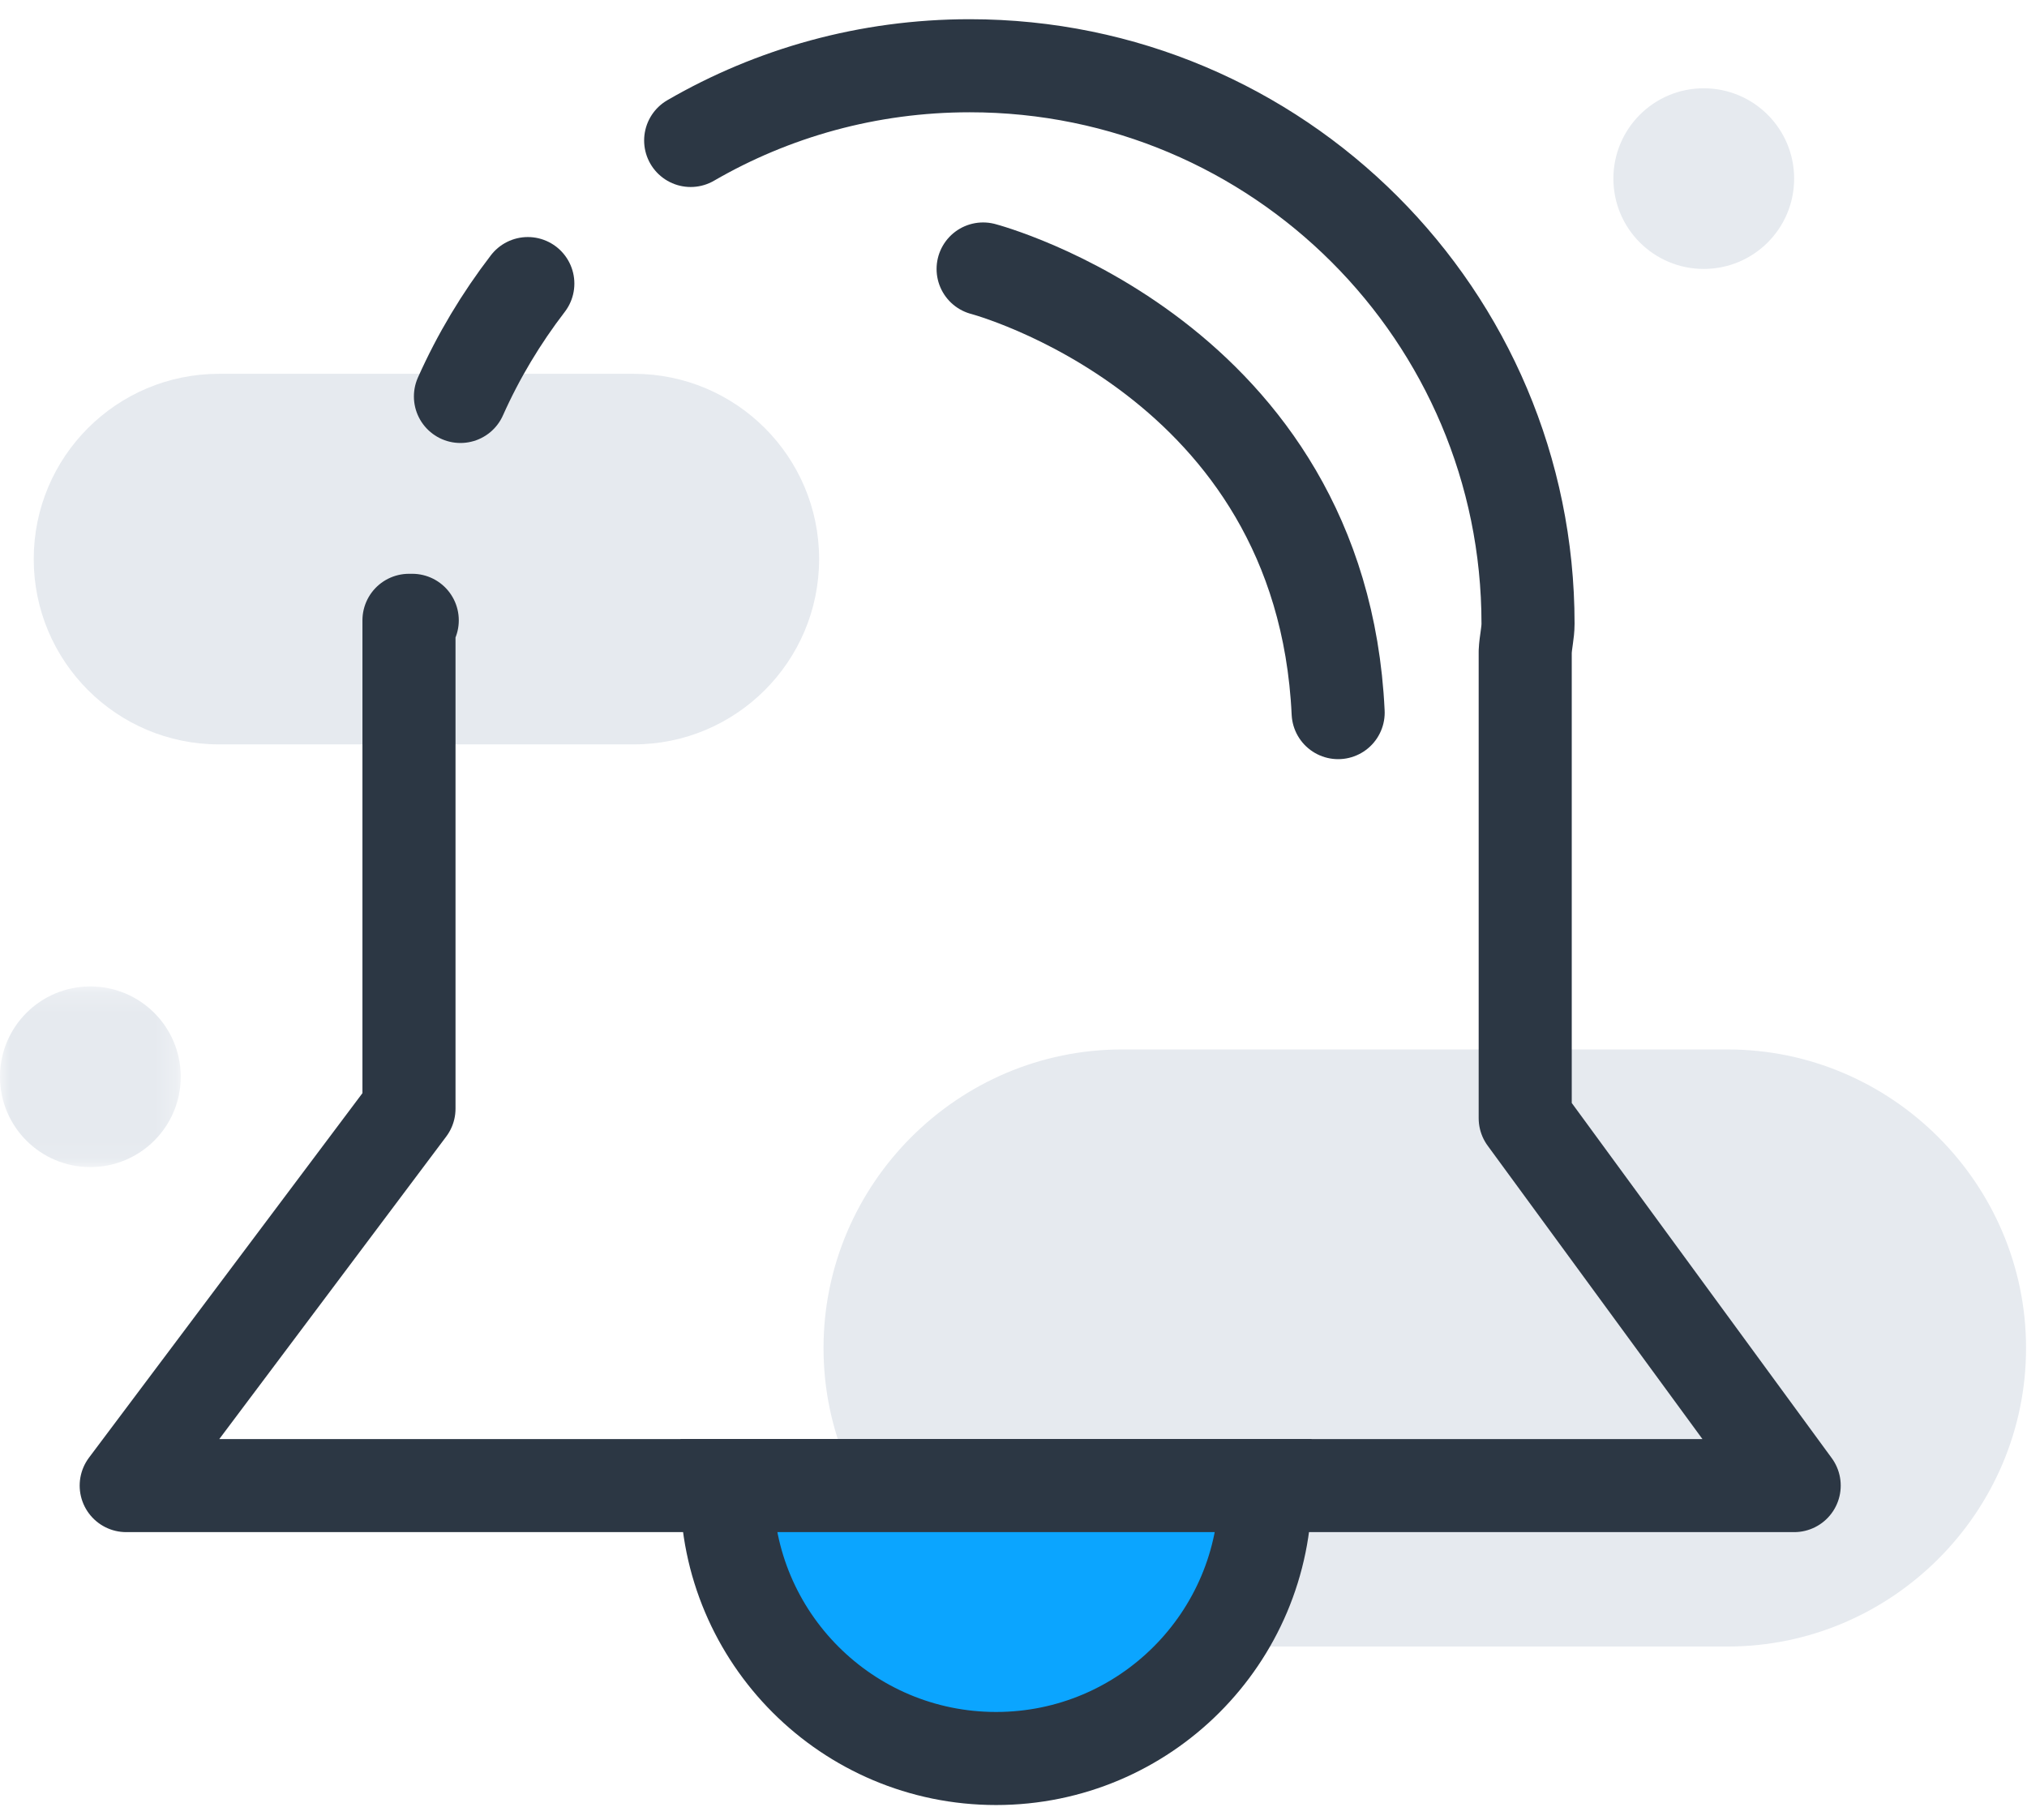
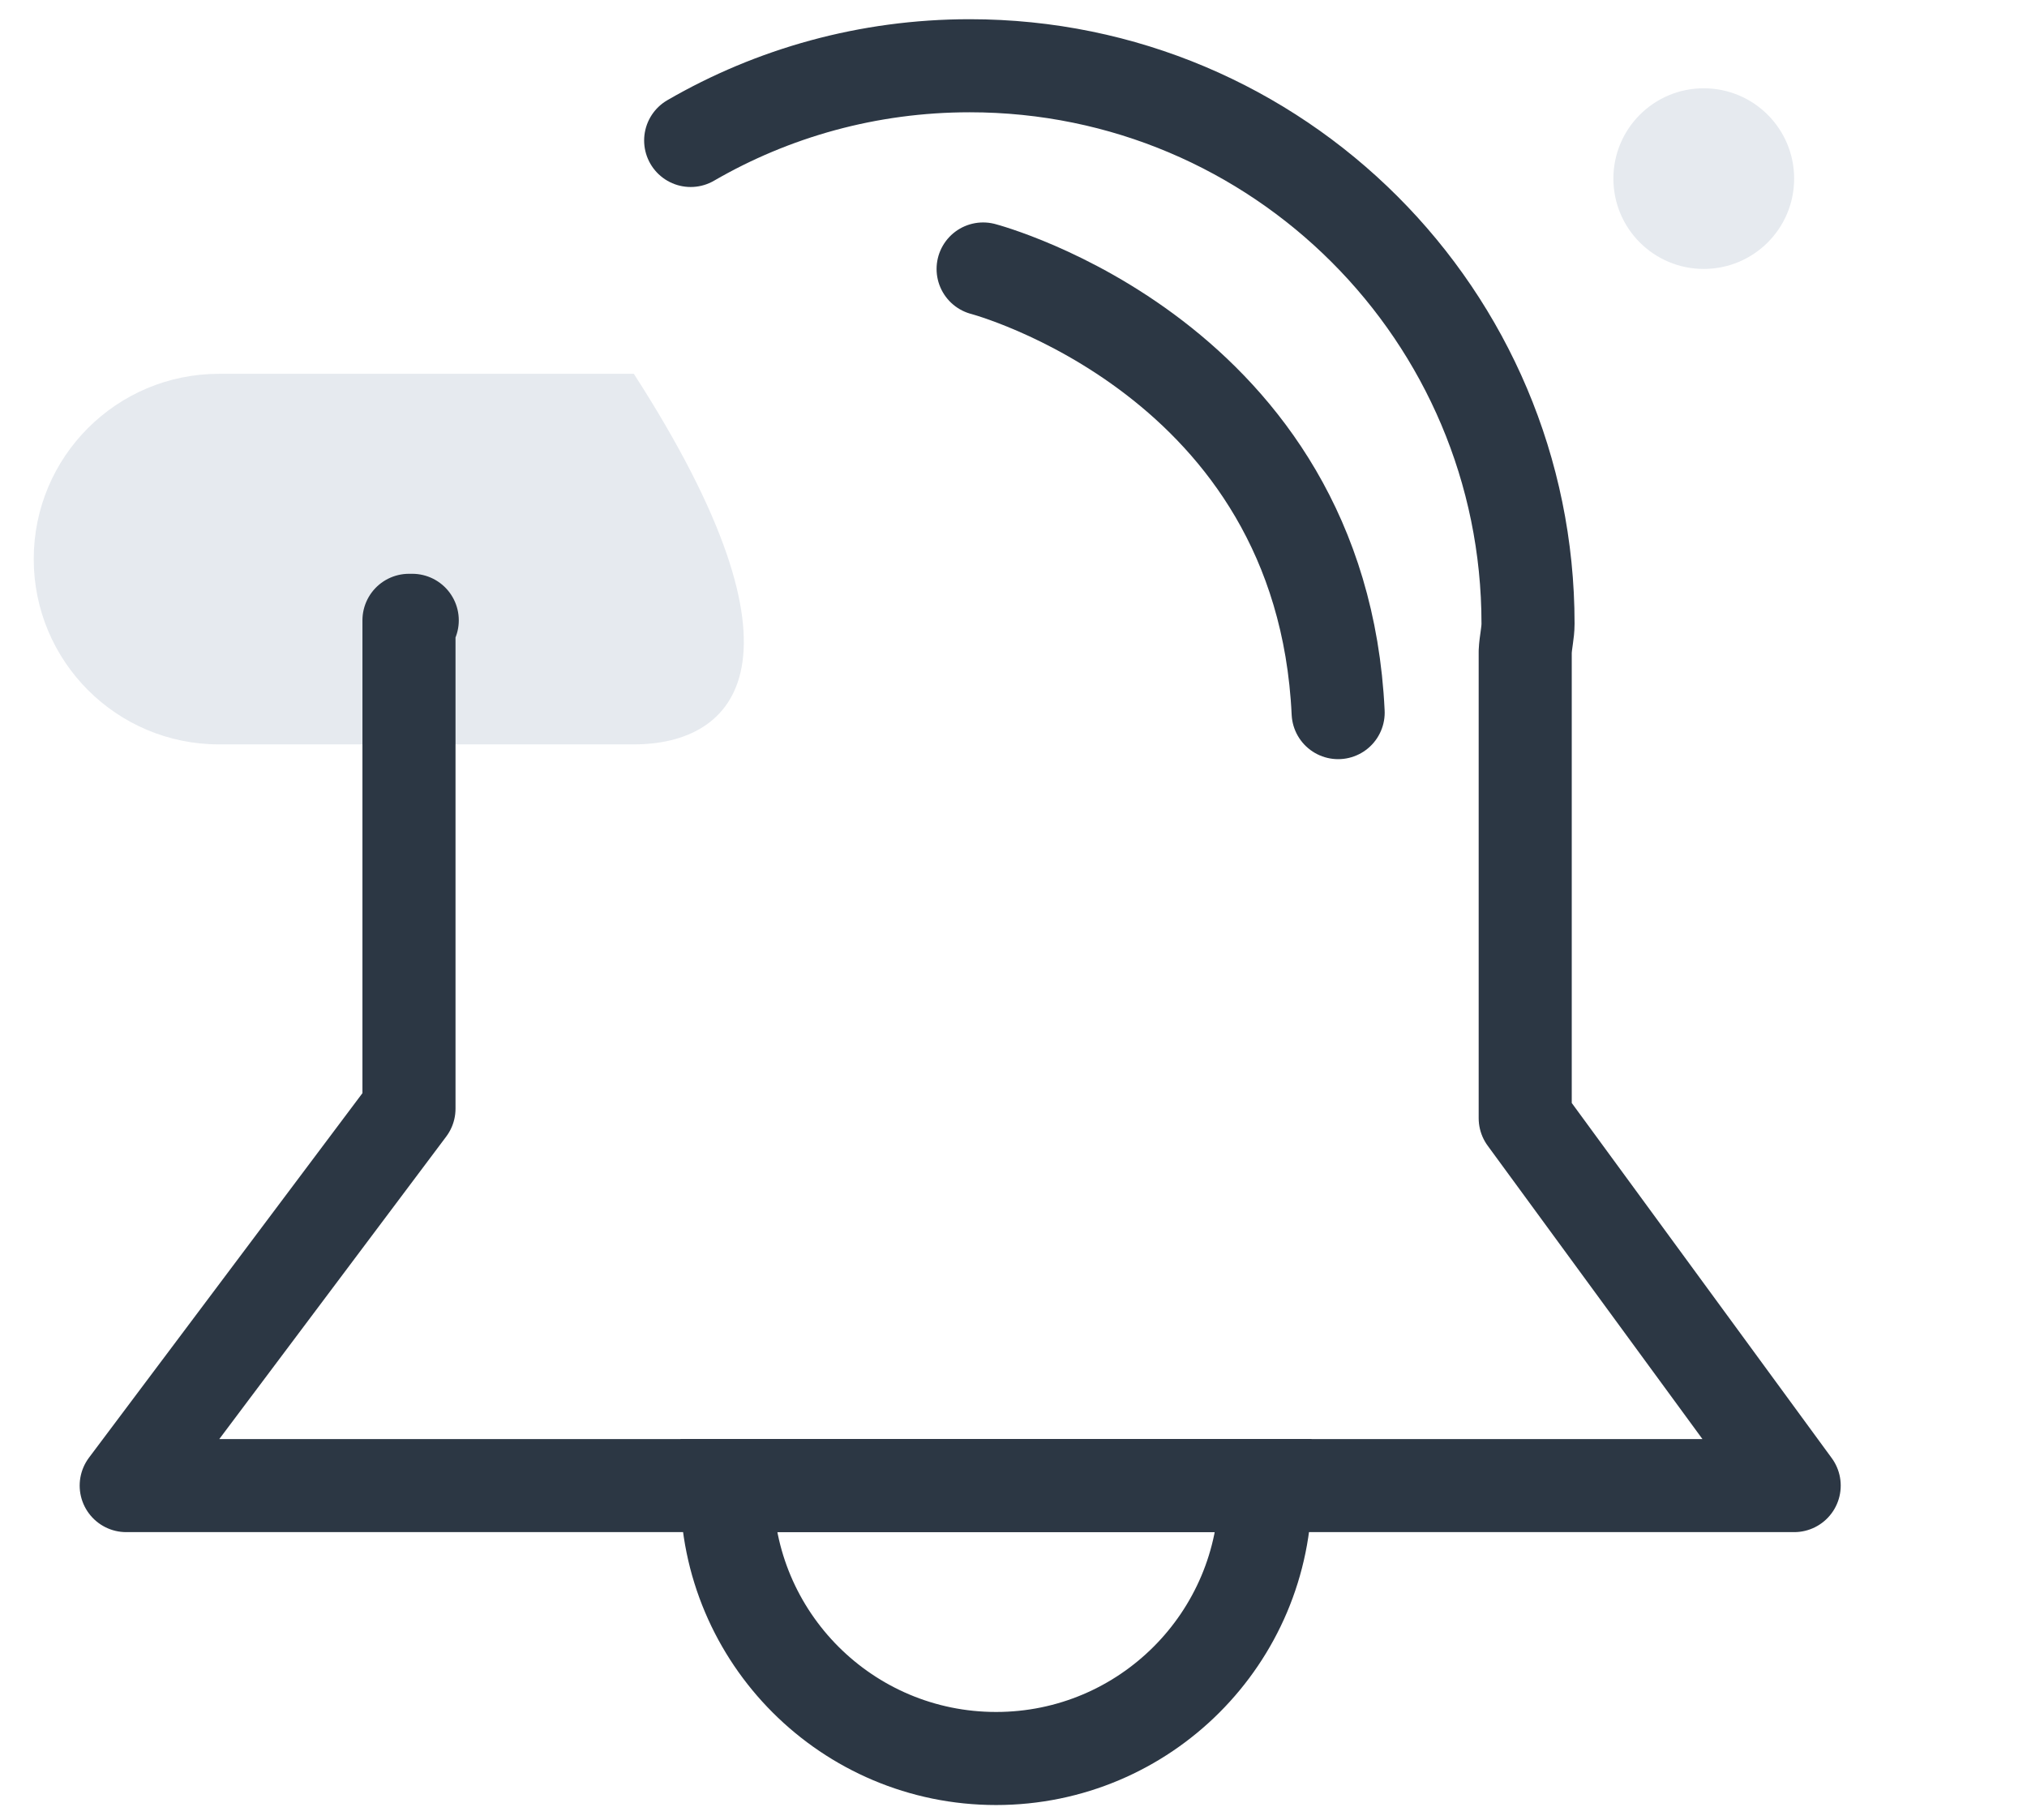
<svg xmlns="http://www.w3.org/2000/svg" xmlns:xlink="http://www.w3.org/1999/xlink" width="98px" height="88px" viewBox="0 0 98 88" version="1.1">
  <title>Notify</title>
  <defs>
-     <polygon id="path-1" points="0 2.185 8.738 2.185 8.738 10.92 0 10.92" />
-   </defs>
+     </defs>
  <g id="-" stroke="none" stroke-width="1" fill="none" fill-rule="evenodd">
    <g id="Contact-Health---Home-V1-Old" transform="translate(-984, -7130)">
      <g id="Group-17" transform="translate(236, 7107)">
        <g id="Notify-Copy-2" transform="translate(748, 17)">
          <g id="Group-20" transform="translate(0, 8.108)">
-             <path d="M54.251,48.637 L83.522,48.637 C91.46,48.637 97.954,55.134 97.954,63.076 C97.954,71.015 91.46,77.508 83.522,77.508 L54.251,77.508 C46.312,77.508 39.815,71.015 39.815,63.076 C39.815,55.134 46.312,48.637 54.251,48.637" id="Fill-1" fill="#E6EAEF" />
-             <path d="M10.589,15.967 L30.644,15.967 C35.589,15.967 39.602,19.976 39.602,24.925 C39.602,29.873 35.589,33.886 30.644,33.886 L10.589,33.886 C5.64,33.886 1.631,29.873 1.631,24.925 C1.631,19.976 5.64,15.967 10.589,15.967" id="Fill-3" fill="#E6EAEF" />
+             <path d="M10.589,15.967 L30.644,15.967 C39.602,29.873 35.589,33.886 30.644,33.886 L10.589,33.886 C5.64,33.886 1.631,29.873 1.631,24.925 C1.631,19.976 5.64,15.967 10.589,15.967" id="Fill-3" fill="#E6EAEF" />
            <path d="M19.931,27.887 L19.773,27.887 L19.773,51.5 L6.102,69.726 L86.744,69.726 L73.74,51.961 L73.74,29.4 C73.76,28.942 73.876,28.506 73.876,28.048 C73.876,13.155 61.795,1.071 46.885,1.071 C41.969,1.071 37.36,2.384 33.392,4.684" id="Stroke-5" stroke="#2C3744" stroke-width="4.5" stroke-linecap="round" stroke-linejoin="round" />
-             <path d="M33.417,69.725 C33.417,69.786 33.401,69.838 33.401,69.902 C33.401,77.093 39.23,82.922 46.423,82.922 C53.617,82.922 59.443,77.093 59.443,69.902 C59.443,69.838 59.426,69.786 59.426,69.725 L33.417,69.725 Z" id="Fill-7" fill="#0BA5FF" />
            <path d="M35.151,69.725 C35.151,69.786 35.135,69.838 35.135,69.902 C35.135,77.093 40.964,82.922 48.158,82.922 C55.351,82.922 61.177,77.093 61.177,69.902 C61.177,69.838 61.161,69.786 61.161,69.725 L35.151,69.725 Z" id="Stroke-9" stroke="#2C3744" stroke-width="4.5" />
-             <path d="M25.519,11.604 C24.232,13.281 23.132,15.11 22.261,17.062" id="Stroke-11" stroke="#2C3744" stroke-width="4.5" stroke-linecap="round" stroke-linejoin="round" />
            <g id="Group-15" transform="translate(0, 43.405)">
              <mask id="mask-2" fill="white">
                <use xlink:href="#path-1" />
              </mask>
              <g id="Clip-14" />
              <path d="M-0.001,6.552 C-0.001,4.139 1.954,2.185 4.367,2.185 C6.783,2.185 8.738,4.139 8.738,6.552 C8.738,8.965 6.783,10.92 4.367,10.92 C1.954,10.92 -0.001,8.965 -0.001,6.552" id="Fill-13" fill="#E6EAEF" mask="url(#mask-2)" />
            </g>
            <path d="M78.003,6.529 C78.003,4.116 79.958,2.161 82.371,2.161 C84.787,2.161 86.742,4.116 86.742,6.529 C86.742,8.942 84.787,10.896 82.371,10.896 C79.958,10.896 78.003,8.942 78.003,6.529" id="Fill-16" fill="#E6EAEF" />
            <path d="M47.531,10.898 C47.531,10.898 63.889,15.188 64.696,32.35" id="Stroke-18" stroke="#2C3744" stroke-width="4.5" stroke-linecap="round" stroke-linejoin="round" />
          </g>
        </g>
      </g>
    </g>
  </g>
</svg>